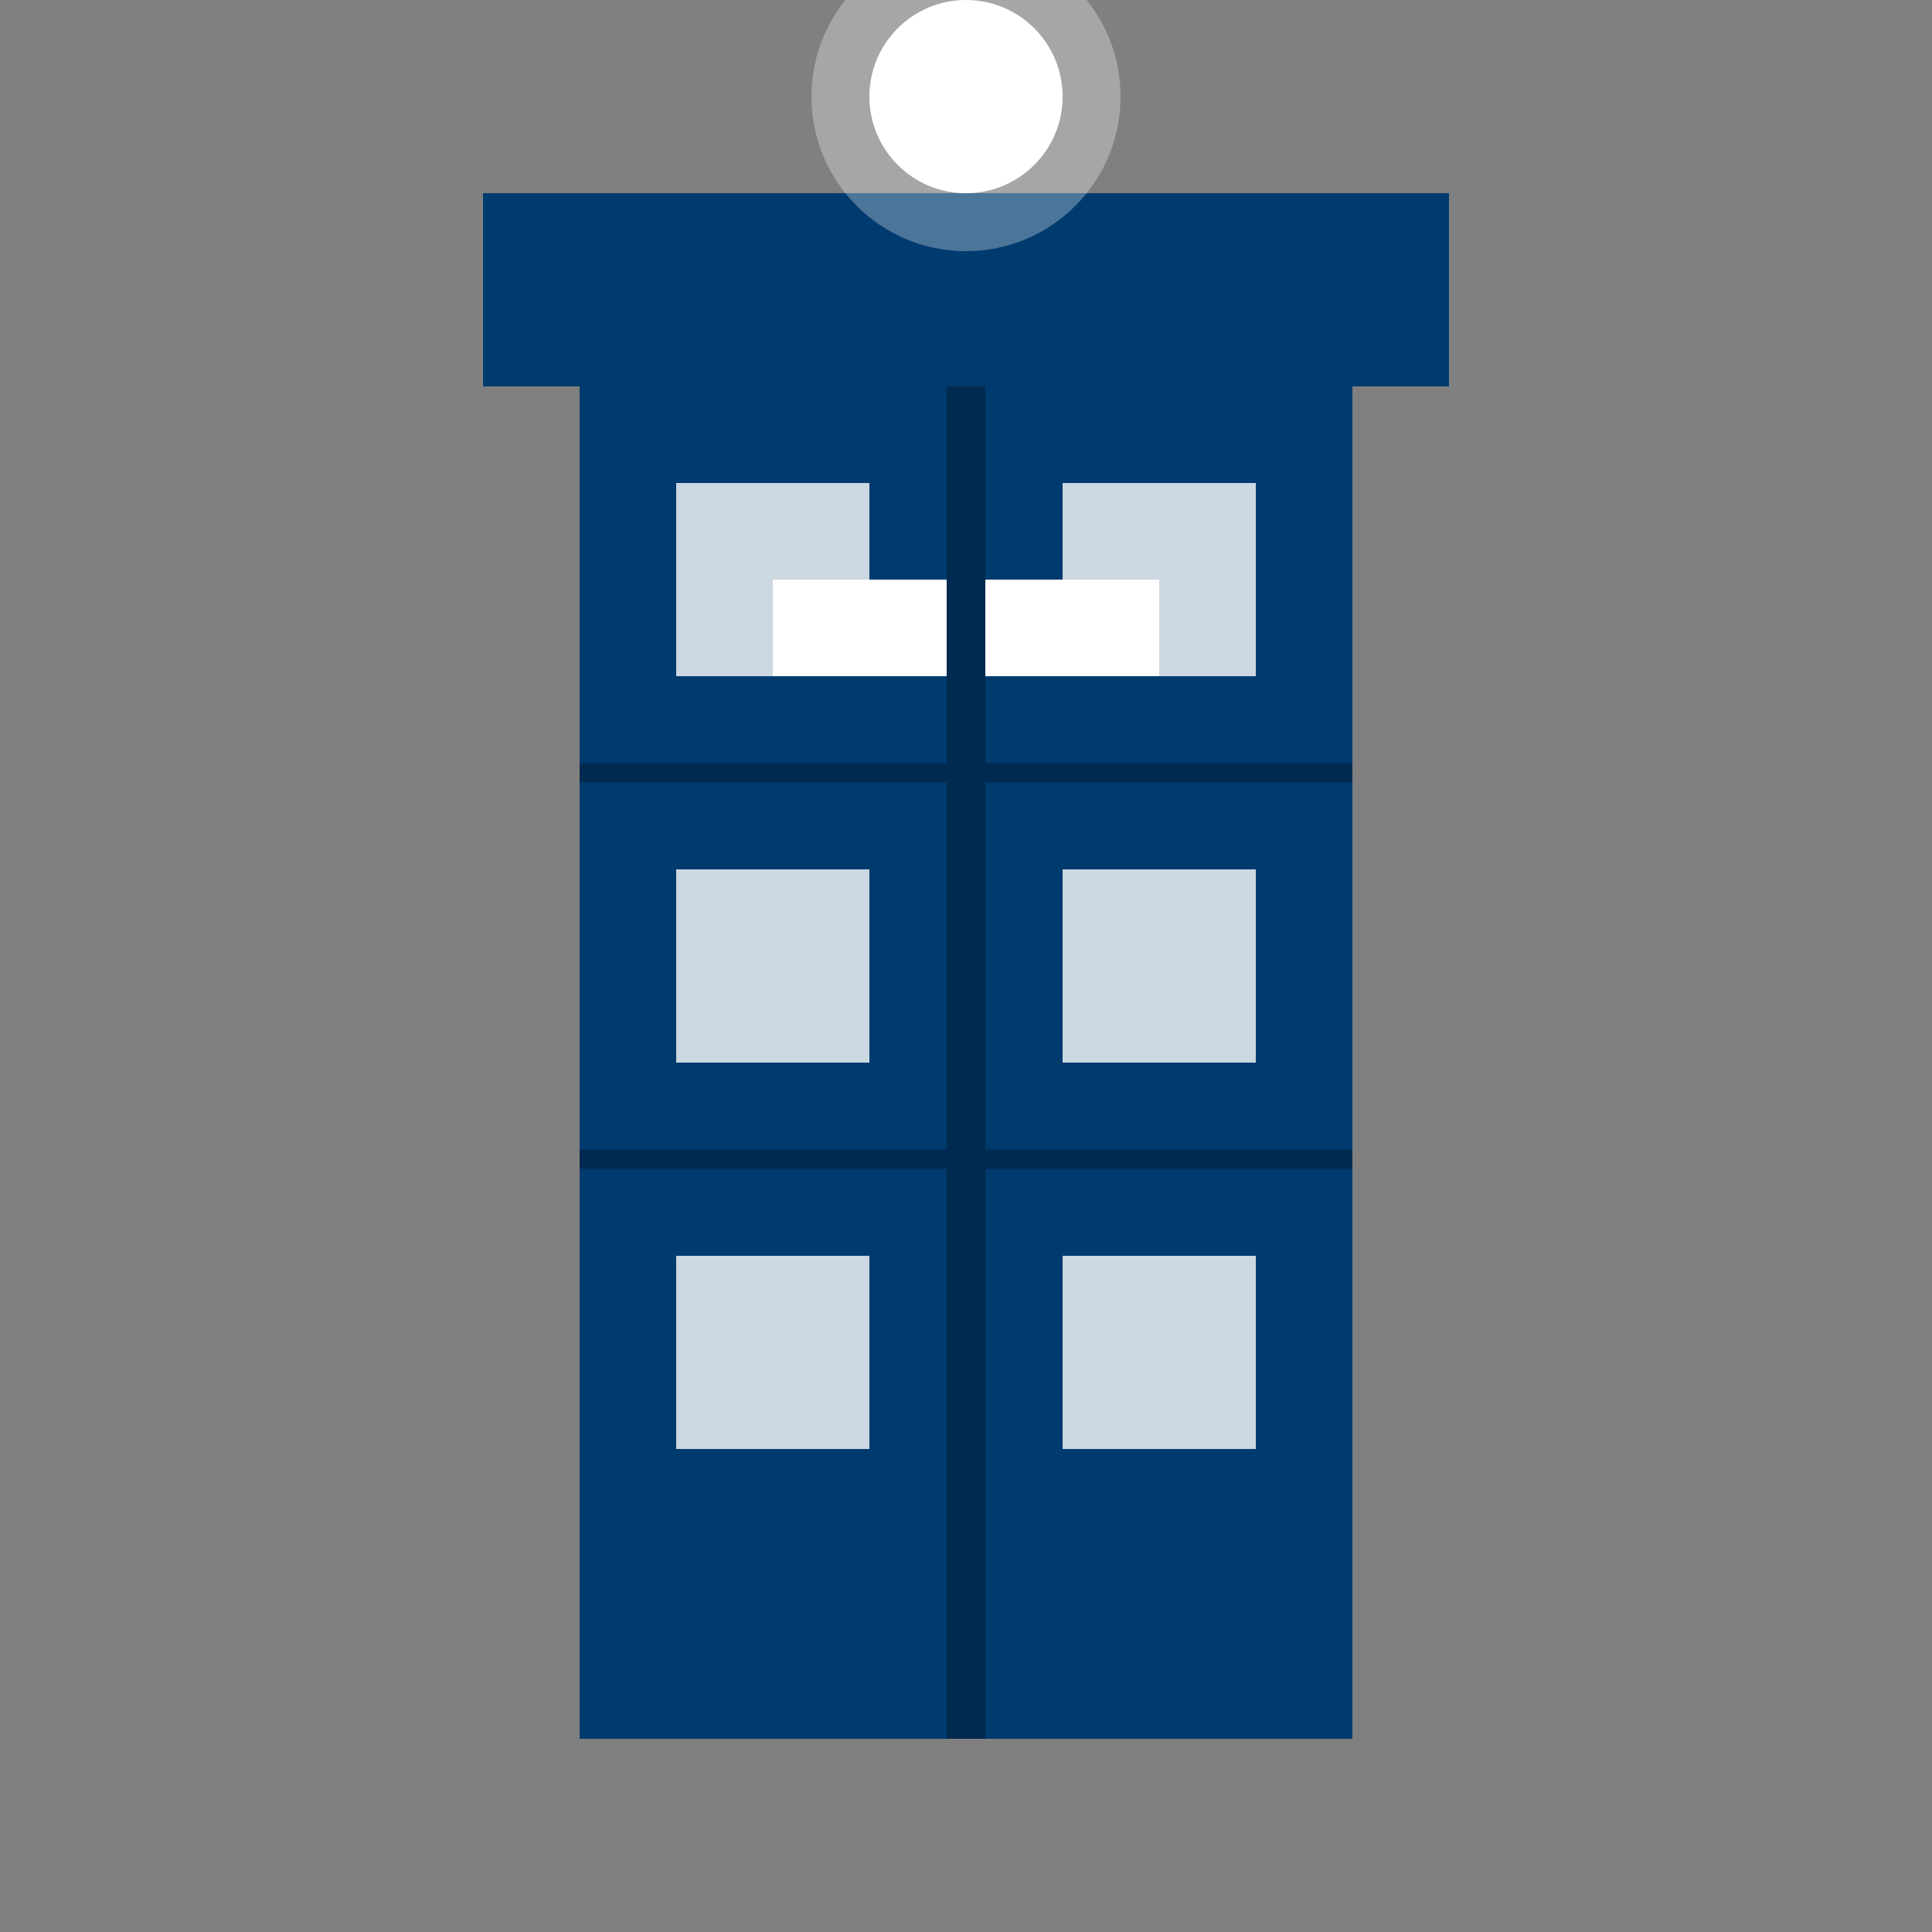
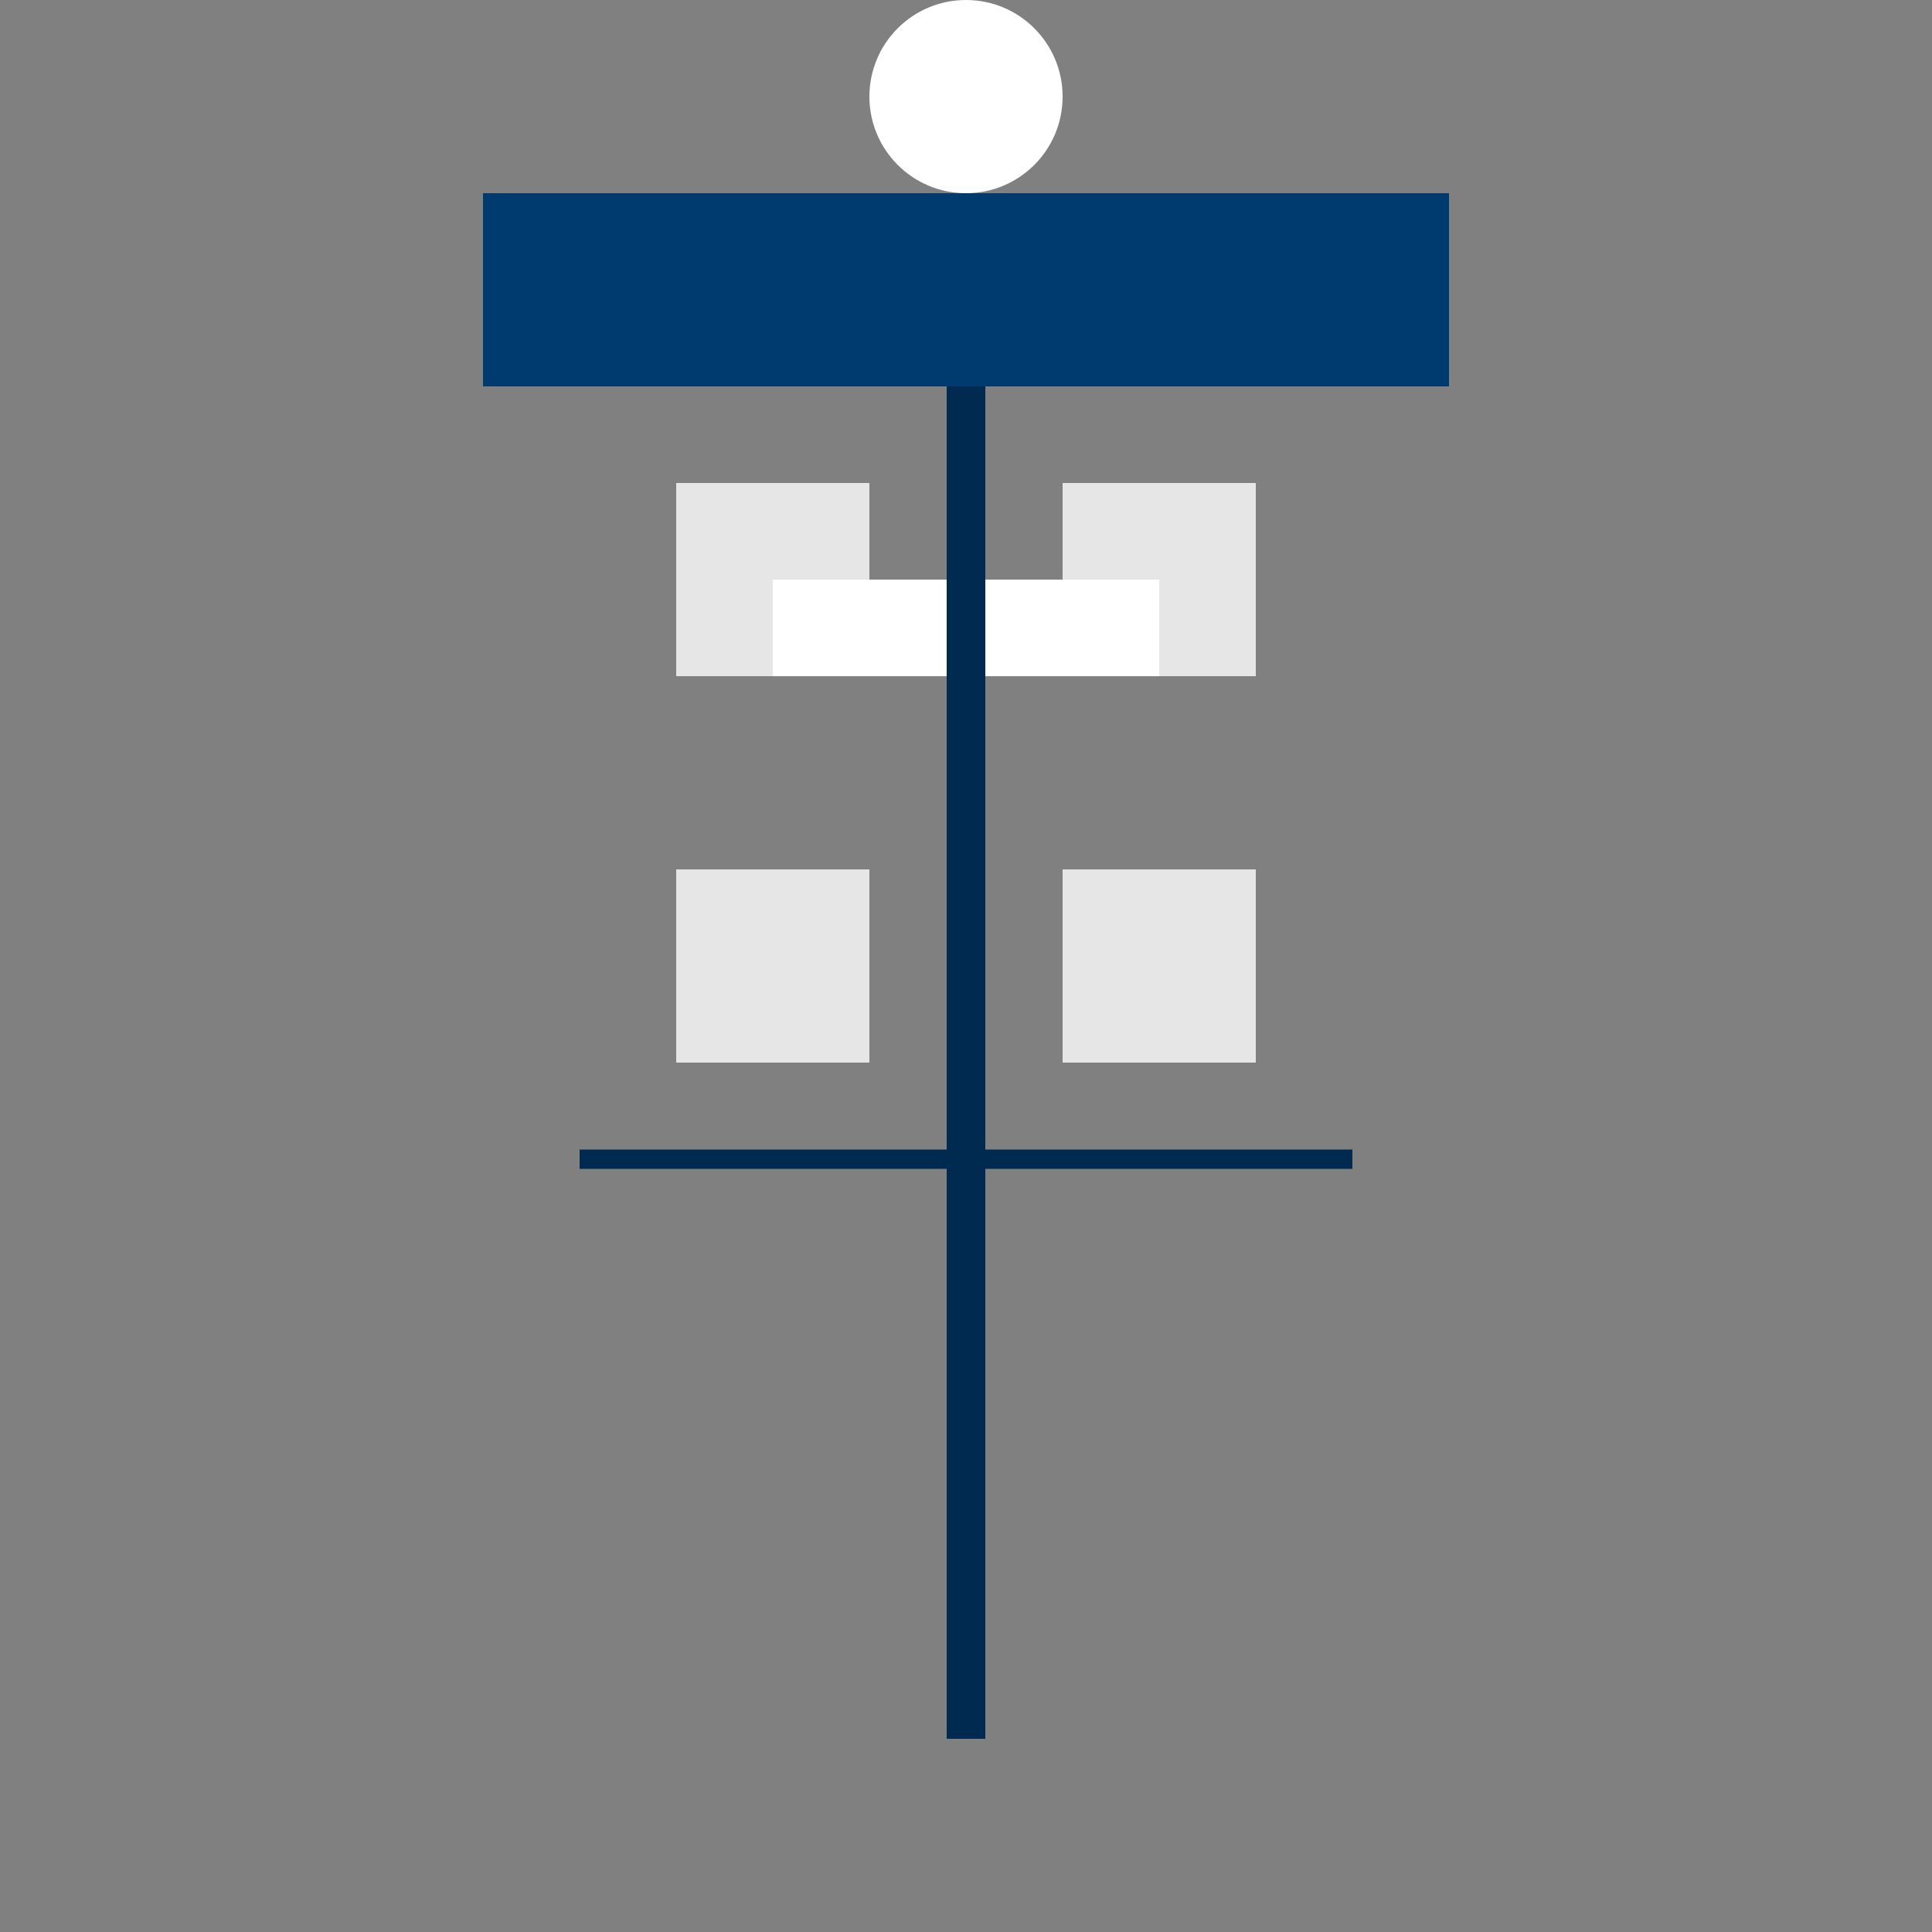
<svg xmlns="http://www.w3.org/2000/svg" viewBox="0 0 100 100" width="100" height="100">
  <rect x="0" y="0" width="100" height="100" fill="#808080" stroke="none" />
-   <rect x="30" y="20" width="40" height="70" fill="#003b6f" />
  <rect x="25" y="10" width="50" height="10" fill="#003b6f" />
  <circle cx="50" cy="5" r="5" fill="#ffffff" />
  <rect x="35" y="25" width="10" height="10" fill="#ffffff" opacity="0.8" />
  <rect x="55" y="25" width="10" height="10" fill="#ffffff" opacity="0.8" />
  <rect x="35" y="45" width="10" height="10" fill="#ffffff" opacity="0.8" />
  <rect x="55" y="45" width="10" height="10" fill="#ffffff" opacity="0.8" />
-   <rect x="35" y="65" width="10" height="10" fill="#ffffff" opacity="0.8" />
-   <rect x="55" y="65" width="10" height="10" fill="#ffffff" opacity="0.8" />
  <rect x="40" y="30" width="20" height="5" fill="#ffffff" />
  <line x1="50" y1="20" x2="50" y2="90" stroke="#002a50" stroke-width="2" />
-   <line x1="30" y1="40" x2="70" y2="40" stroke="#002a50" stroke-width="1" />
  <line x1="30" y1="60" x2="70" y2="60" stroke="#002a50" stroke-width="1" />
-   <circle cx="50" cy="5" r="8" fill="#ffffff" opacity="0.3" />
</svg>